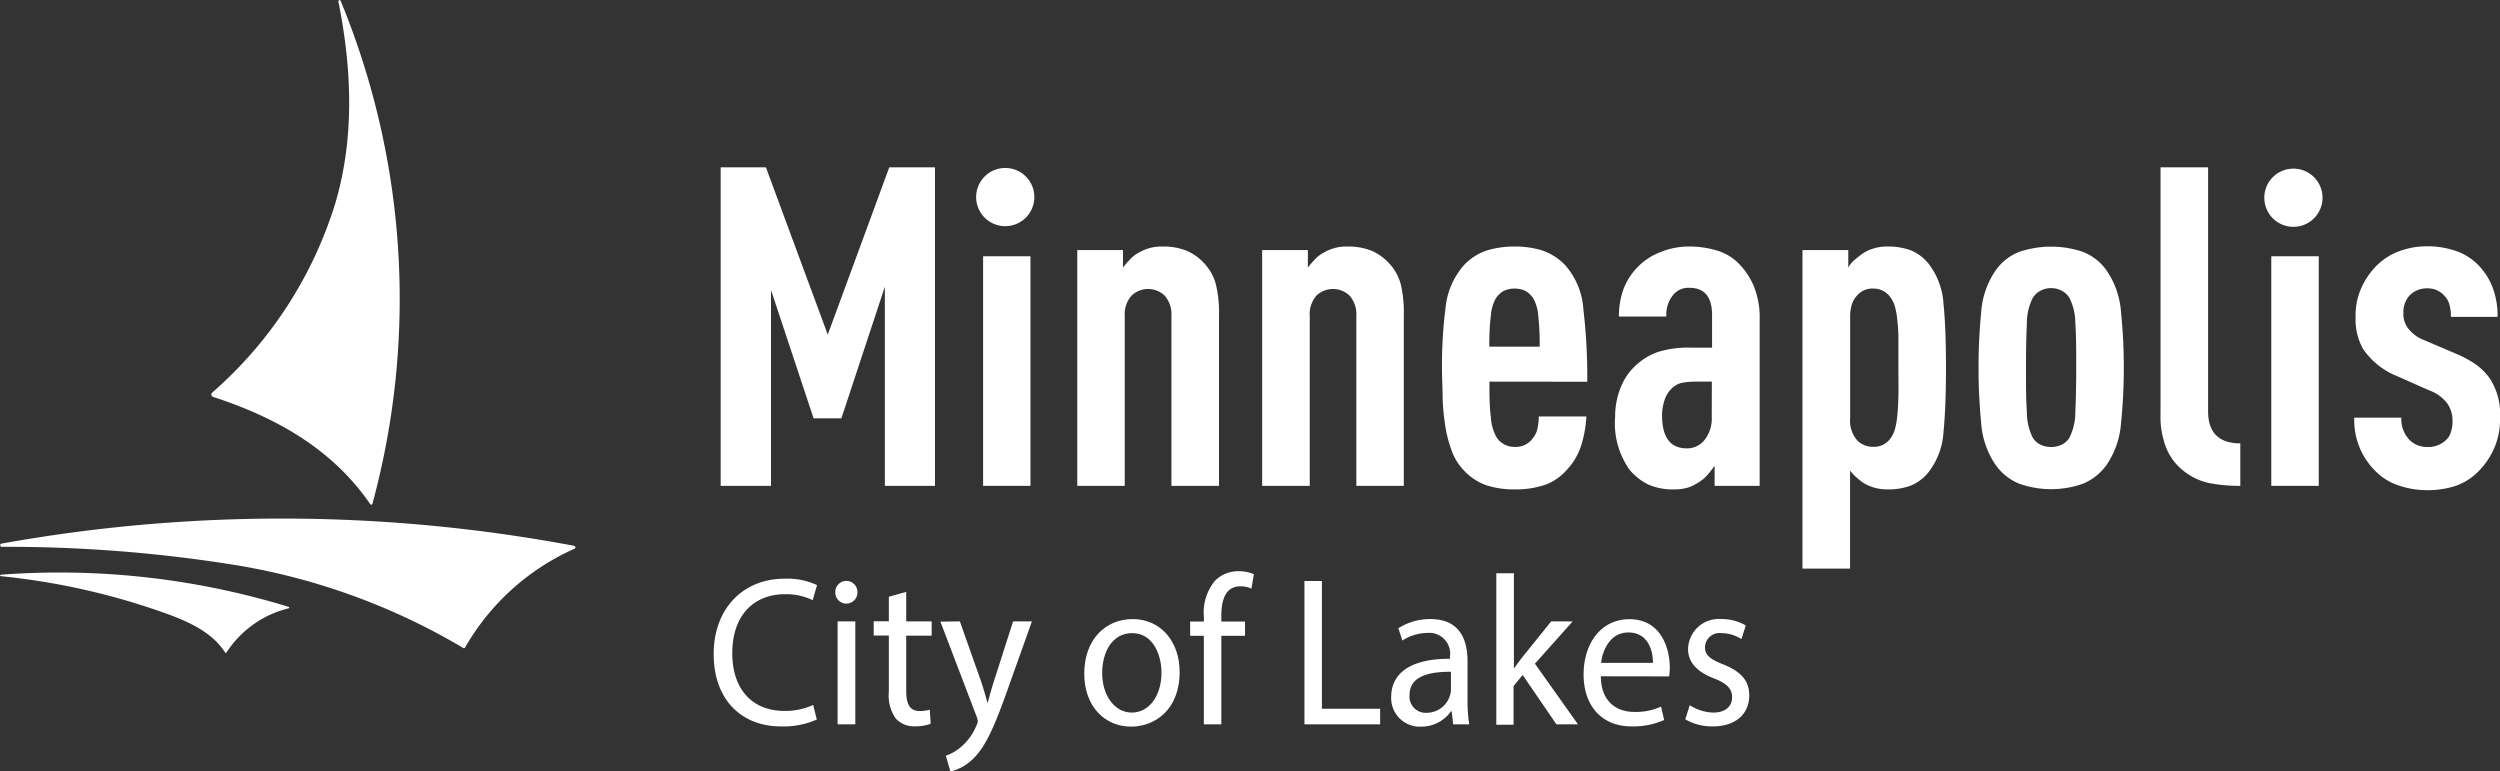
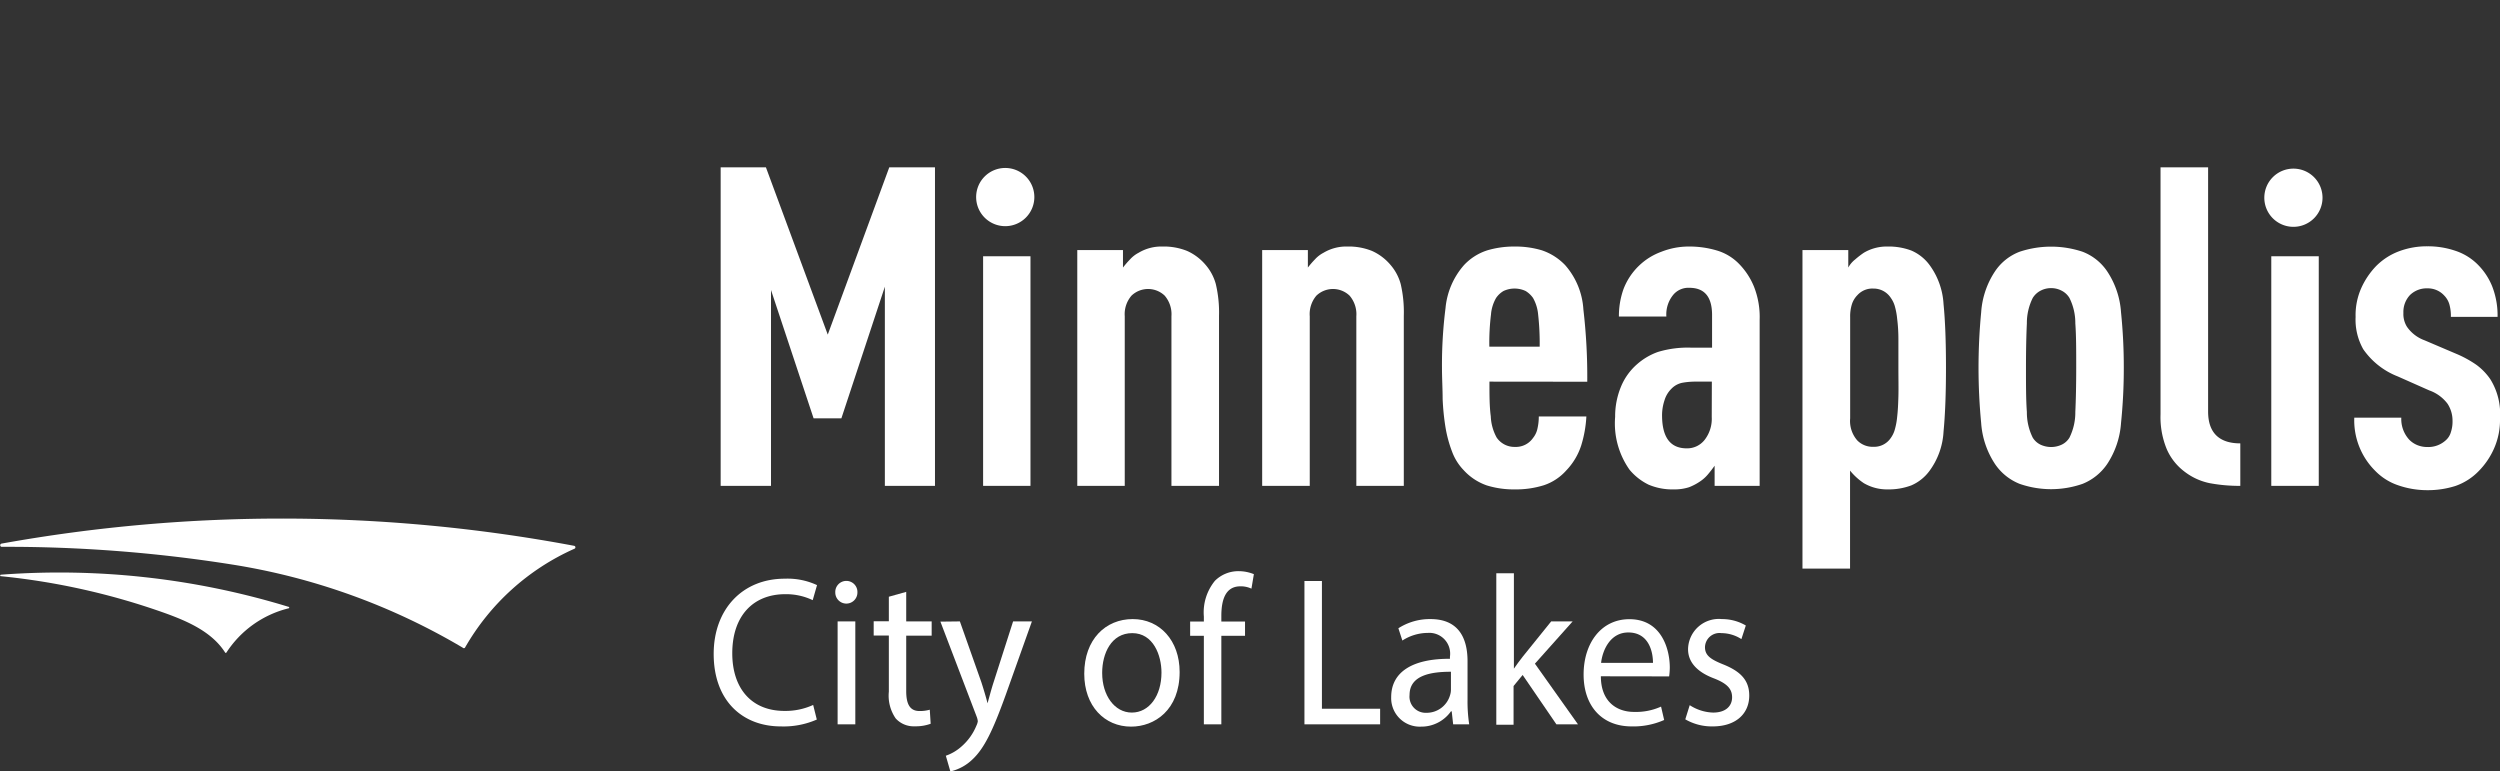
<svg xmlns="http://www.w3.org/2000/svg" id="Layer_1" data-name="Layer 1" viewBox="0 0 225.94 69.7">
  <rect x="0" y="0" width="225.94" height="69.7" fill="#333333" stroke="none" />
  <defs>
    <style>.cls-1{fill:#fff;}</style>
  </defs>
  <path class="cls-1" d="M370.84,269.1v-18L366.91,263H364.4l-3.85-11.6V269.1H356V240.31h4.09l5.59,15.12,5.56-15.12h4.13V269.1Z" transform="translate(-290.87 -225.19)" />
  <path class="cls-1" d="M379.72,269.1V248.35H384V269.1Z" transform="translate(-290.87 -225.19)" />
  <path class="cls-1" d="M396.74,269.1V253.77a2.57,2.57,0,0,0-.61-1.86,2.17,2.17,0,0,0-3,0,2.57,2.57,0,0,0-.61,1.86V269.1h-4.29V247.79h4.13v1.58a8.69,8.69,0,0,1,.65-.75,2.78,2.78,0,0,1,.77-.59,4,4,0,0,1,2.15-.56,5.62,5.62,0,0,1,2.23.4,4.7,4.7,0,0,1,1.66,1.25,4.43,4.43,0,0,1,.93,1.74,11.13,11.13,0,0,1,.29,2.87V269.1Z" transform="translate(-290.87 -225.19)" />
  <path class="cls-1" d="M413.45,269.1V253.77a2.57,2.57,0,0,0-.61-1.86,2.17,2.17,0,0,0-3,0,2.57,2.57,0,0,0-.6,1.86V269.1h-4.3V247.79h4.13v1.58a8.69,8.69,0,0,1,.65-.75,2.78,2.78,0,0,1,.77-.59,4,4,0,0,1,2.15-.56,5.62,5.62,0,0,1,2.23.4,4.7,4.7,0,0,1,1.66,1.25,4.43,4.43,0,0,1,.93,1.74,11.21,11.21,0,0,1,.28,2.87V269.1Z" transform="translate(-290.87 -225.19)" />
  <path class="cls-1" d="M425.48,259.68c0,1.21,0,2.25.12,3.13a4.34,4.34,0,0,0,.53,1.92,1.94,1.94,0,0,0,1.66.85,1.88,1.88,0,0,0,1.63-.81,2,2,0,0,0,.4-.85,4.86,4.86,0,0,0,.12-1.09h4.3a10.77,10.77,0,0,1-.47,2.63,5.87,5.87,0,0,1-1.36,2.26,4.68,4.68,0,0,1-2,1.32,8.45,8.45,0,0,1-2.64.38,8.22,8.22,0,0,1-2.53-.36,5.08,5.08,0,0,1-2.09-1.38A4.8,4.8,0,0,1,422.1,266a11.17,11.17,0,0,1-.59-2.18,21.67,21.67,0,0,1-.26-2.57c0-.91-.06-1.85-.06-2.83a40.87,40.87,0,0,1,.32-5.38,6.83,6.83,0,0,1,1.66-3.88,4.94,4.94,0,0,1,2.13-1.35,8.53,8.53,0,0,1,2.45-.34,8.36,8.36,0,0,1,2.46.34,5.21,5.21,0,0,1,2.12,1.35,6.67,6.67,0,0,1,1.64,4,52.28,52.28,0,0,1,.35,6.53Zm4.54-3.16a23.41,23.41,0,0,0-.14-2.91,3.69,3.69,0,0,0-.46-1.49,2.22,2.22,0,0,0-.67-.63,2.36,2.36,0,0,0-2,0,2.11,2.11,0,0,0-.67.63,3.54,3.54,0,0,0-.46,1.49,21.27,21.27,0,0,0-.15,2.91Z" transform="translate(-290.87 -225.19)" />
  <path class="cls-1" d="M445.83,269.1v-1.82c-.19.27-.39.53-.61.79a3.31,3.31,0,0,1-.69.62,4.93,4.93,0,0,1-1,.53,4.28,4.28,0,0,1-1.38.2,5.51,5.51,0,0,1-2.27-.42,5.17,5.17,0,0,1-1.74-1.36,7.25,7.25,0,0,1-1.3-4.77,7,7,0,0,1,.51-2.69,5.43,5.43,0,0,1,1.48-2.08A5.78,5.78,0,0,1,440.7,257a9.27,9.27,0,0,1,3-.39h1.9v-2.95c0-1.64-.68-2.46-2.06-2.46a1.79,1.79,0,0,0-1.42.6,2.79,2.79,0,0,0-.65,2h-4.29a7.3,7.3,0,0,1,.4-2.44A5.78,5.78,0,0,1,439,249.2a5.7,5.7,0,0,1,2-1.25,6.75,6.75,0,0,1,2.51-.48,8.69,8.69,0,0,1,2.53.36,4.63,4.63,0,0,1,2,1.21,6.41,6.41,0,0,1,1.35,2.06,7.48,7.48,0,0,1,.51,3v15Zm-.25-9.42h-1.41a6.7,6.7,0,0,0-1.24.1,1.88,1.88,0,0,0-1,.54,2.46,2.46,0,0,0-.63,1.05,4.32,4.32,0,0,0-.22,1.34c0,2,.74,3,2.23,3a2,2,0,0,0,1.62-.77,3.1,3.1,0,0,0,.64-2.06Z" transform="translate(-290.87 -225.19)" />
  <path class="cls-1" d="M466.74,258.42q0,3.48-.22,5.77a6.57,6.57,0,0,1-1.28,3.57,4,4,0,0,1-1.64,1.3,5.8,5.8,0,0,1-2.13.36,4.15,4.15,0,0,1-2.15-.56,5.57,5.57,0,0,1-1.25-1.14v8.86h-4.3V247.79h4.14v1.58a2.37,2.37,0,0,1,.62-.73,7.84,7.84,0,0,1,.79-.61,4.06,4.06,0,0,1,2.15-.56,5.8,5.8,0,0,1,2.13.36,4,4,0,0,1,1.64,1.29,6.59,6.59,0,0,1,1.28,3.56C466.67,254.19,466.74,256.1,466.74,258.42Zm-4.3,0c0-1,0-1.86,0-2.59s-.05-1.33-.11-1.81a6.41,6.41,0,0,0-.22-1.18,2.42,2.42,0,0,0-.35-.72,1.85,1.85,0,0,0-1.58-.85,1.82,1.82,0,0,0-1.45.6,2.07,2.07,0,0,0-.49.81,3.68,3.68,0,0,0-.16,1.17V263a2.66,2.66,0,0,0,.65,2,1.94,1.94,0,0,0,1.45.57,1.81,1.81,0,0,0,1.58-.81,2.36,2.36,0,0,0,.35-.73,6.22,6.22,0,0,0,.22-1.19c.06-.5.09-1.1.11-1.82S462.44,259.45,462.44,258.42Z" transform="translate(-290.87 -225.19)" />
  <path class="cls-1" d="M482.81,258.42a48.57,48.57,0,0,1-.25,5,7.67,7.67,0,0,1-1.26,3.72,4.89,4.89,0,0,1-2.22,1.78,8.64,8.64,0,0,1-5.68,0,4.84,4.84,0,0,1-2.22-1.78,7.67,7.67,0,0,1-1.26-3.72,52.52,52.52,0,0,1,0-10,7.59,7.59,0,0,1,1.26-3.72,4.67,4.67,0,0,1,2.22-1.76,9,9,0,0,1,5.68,0,4.71,4.71,0,0,1,2.22,1.76,7.59,7.59,0,0,1,1.26,3.72A48.51,48.51,0,0,1,482.81,258.42Zm-4.3,0c0-1.59,0-2.91-.08-4a5.07,5.07,0,0,0-.53-2.3,1.74,1.74,0,0,0-.73-.67,2,2,0,0,0-.93-.22,2,2,0,0,0-.93.22,1.8,1.8,0,0,0-.73.67,5.07,5.07,0,0,0-.53,2.3c-.05,1-.08,2.37-.08,4s0,2.92.08,4a5.13,5.13,0,0,0,.53,2.32,1.69,1.69,0,0,0,.73.65,2.32,2.32,0,0,0,.93.2,2.29,2.29,0,0,0,.93-.2,1.64,1.64,0,0,0,.73-.65,5.13,5.13,0,0,0,.53-2.32C478.48,261.34,478.51,260,478.51,258.42Z" transform="translate(-290.87 -225.19)" />
  <path class="cls-1" d="M493.34,269.1a14.67,14.67,0,0,1-2.75-.24,5.53,5.53,0,0,1-2.31-1.06,5.07,5.07,0,0,1-1.58-2,7.59,7.59,0,0,1-.57-3.17V240.31h4.3v22.08c0,1.91,1,2.87,2.91,2.87Z" transform="translate(-290.87 -225.19)" />
  <path class="cls-1" d="M496.14,269.1V248.35h4.29V269.1Z" transform="translate(-290.87 -225.19)" />
  <path class="cls-1" d="M516.81,263a6.37,6.37,0,0,1-.55,2.75,6.81,6.81,0,0,1-1.36,2,5.38,5.38,0,0,1-2.12,1.36,8.2,8.2,0,0,1-2.54.38,8,8,0,0,1-2.63-.44,5.2,5.2,0,0,1-2.07-1.3,6.43,6.43,0,0,1-1.9-4.81h4.25a2.75,2.75,0,0,0,.73,2,2.17,2.17,0,0,0,.75.49,2.39,2.39,0,0,0,.87.16,2.34,2.34,0,0,0,1.67-.61,1.53,1.53,0,0,0,.46-.73,3,3,0,0,0,.15-1,2.8,2.8,0,0,0-.45-1.57,3.54,3.54,0,0,0-1.66-1.21l-2.84-1.26a6.79,6.79,0,0,1-3.12-2.46,5.42,5.42,0,0,1-.69-2.92,6,6,0,0,1,.51-2.6,7,7,0,0,1,1.35-2,5.77,5.77,0,0,1,2.09-1.34,7.13,7.13,0,0,1,2.53-.44,7.69,7.69,0,0,1,2.52.4,5.11,5.11,0,0,1,2,1.21,5.89,5.89,0,0,1,1.34,2,7.22,7.22,0,0,1,.49,2.77h-4.22a3.85,3.85,0,0,0-.14-1.15,1.92,1.92,0,0,0-.47-.79,2,2,0,0,0-1.5-.64,2.16,2.16,0,0,0-1.58.6,2.22,2.22,0,0,0-.6,1.62,2.17,2.17,0,0,0,.32,1.25,3.3,3.3,0,0,0,1.58,1.22l2.84,1.21a10.05,10.05,0,0,1,1.84,1,5.35,5.35,0,0,1,1.28,1.32A5.92,5.92,0,0,1,516.81,263Z" transform="translate(-290.87 -225.19)" />
  <path class="cls-1" d="M384.35,243a2.63,2.63,0,1,1-2.63-2.63A2.63,2.63,0,0,1,384.35,243Z" transform="translate(-290.87 -225.19)" />
  <path class="cls-1" d="M500.77,243.06a2.63,2.63,0,1,1-2.63-2.63A2.63,2.63,0,0,1,500.77,243.06Z" transform="translate(-290.87 -225.19)" />
  <path class="cls-1" d="M364.69,290.22a7.47,7.47,0,0,1-3.25.62c-3.46,0-6.07-2.31-6.07-6.55,0-4.05,2.61-6.8,6.42-6.8a6.32,6.32,0,0,1,2.92.58l-.39,1.36a5.59,5.59,0,0,0-2.48-.54c-2.88,0-4.79,1.94-4.79,5.34,0,3.17,1.73,5.21,4.72,5.21a6,6,0,0,0,2.59-.54Z" transform="translate(-290.87 -225.19)" />
  <path class="cls-1" d="M368.36,278.74a1,1,0,1,1-2,0,1,1,0,0,1,1-1.05A1,1,0,0,1,368.36,278.74Zm-1.79,11.91v-9.3h1.6v9.3Z" transform="translate(-290.87 -225.19)" />
  <path class="cls-1" d="M372.77,278.68v2.67h2.3v1.29h-2.3v5c0,1.15.31,1.81,1.2,1.81a3.27,3.27,0,0,0,.93-.12l.08,1.27a3.89,3.89,0,0,1-1.43.23,2.19,2.19,0,0,1-1.73-.71,3.62,3.62,0,0,1-.62-2.42v-5.07h-1.37v-1.29h1.37v-2.22Z" transform="translate(-290.87 -225.19)" />
  <path class="cls-1" d="M377.62,281.35l1.94,5.49c.2.62.42,1.35.56,1.91h0c.16-.56.34-1.27.56-1.94l1.75-5.46h1.7L381.76,288c-1.15,3.19-1.93,4.82-3,5.82a4.25,4.25,0,0,1-2,1.09l-.41-1.42a4.17,4.17,0,0,0,1.41-.83,5,5,0,0,0,1.35-1.88,1.37,1.37,0,0,0,.13-.4,1.6,1.6,0,0,0-.11-.44l-3.27-8.57Z" transform="translate(-290.87 -225.19)" />
  <path class="cls-1" d="M397.48,285.92c0,3.44-2.26,4.94-4.39,4.94-2.39,0-4.23-1.85-4.23-4.78,0-3.11,1.93-4.94,4.38-4.94S397.48,283.08,397.48,285.92Zm-7,.1c0,2,1.11,3.57,2.68,3.57s2.68-1.52,2.68-3.61c0-1.57-.74-3.57-2.64-3.57S390.48,284.25,390.48,286Z" transform="translate(-290.87 -225.19)" />
  <path class="cls-1" d="M399.67,290.65v-8h-1.24v-1.29h1.24v-.44a4.52,4.52,0,0,1,1-3.24,3,3,0,0,1,2.15-.87,3.68,3.68,0,0,1,1.37.27l-.22,1.31a2.25,2.25,0,0,0-1-.21c-1.37,0-1.72,1.26-1.72,2.68v.5h2.14v1.29h-2.14v8Z" transform="translate(-290.87 -225.19)" />
  <path class="cls-1" d="M408.76,277.7h1.58v11.54h5.26v1.41h-6.84Z" transform="translate(-290.87 -225.19)" />
  <path class="cls-1" d="M422.2,290.65l-.13-1.17H422a3.27,3.27,0,0,1-2.7,1.38,2.58,2.58,0,0,1-2.7-2.67c0-2.25,1.9-3.48,5.31-3.46v-.19a1.88,1.88,0,0,0-2-2.15,4.26,4.26,0,0,0-2.3.69l-.36-1.11a5.25,5.25,0,0,1,2.9-.83c2.7,0,3.35,1.94,3.35,3.8v3.48a13.73,13.73,0,0,0,.15,2.23ZM422,285.9c-1.75,0-3.74.29-3.74,2.1a1.46,1.46,0,0,0,1.52,1.61,2.2,2.2,0,0,0,2.13-1.56,1.64,1.64,0,0,0,.09-.53Z" transform="translate(-290.87 -225.19)" />
  <path class="cls-1" d="M427.69,285.62h0c.22-.33.53-.73.78-1.06l2.59-3.21H433l-3.41,3.82,3.89,5.48h-1.95l-3.05-4.46-.82,1v3.5H426.1V277h1.59Z" transform="translate(-290.87 -225.19)" />
  <path class="cls-1" d="M435.55,286.31c0,2.28,1.42,3.22,3,3.22a5.51,5.51,0,0,0,2.44-.48l.28,1.21a6.86,6.86,0,0,1-2.94.58c-2.72,0-4.34-1.88-4.34-4.69s1.57-5,4.14-5c2.88,0,3.65,2.67,3.65,4.38a6.22,6.22,0,0,1-.06.79Zm4.71-1.21c0-1.08-.42-2.75-2.23-2.75-1.62,0-2.33,1.58-2.46,2.75Z" transform="translate(-290.87 -225.19)" />
  <path class="cls-1" d="M443.58,288.92a4.09,4.09,0,0,0,2.11.67c1.17,0,1.72-.61,1.72-1.38s-.46-1.25-1.64-1.71c-1.59-.6-2.34-1.52-2.34-2.63a2.78,2.78,0,0,1,3.05-2.73,4.24,4.24,0,0,1,2.17.58l-.4,1.23a3.34,3.34,0,0,0-1.81-.54,1.31,1.31,0,0,0-1.48,1.27c0,.76.53,1.11,1.68,1.57,1.53.62,2.32,1.42,2.32,2.8,0,1.64-1.21,2.79-3.3,2.79a4.77,4.77,0,0,1-2.48-.64Z" transform="translate(-290.87 -225.19)" />
-   <path class="cls-1" d="M310.13,261.06a.23.23,0,0,1-.08-.39,37.23,37.23,0,0,0,11.12-17.1c1.75-5.91,1.51-12.14.28-18.25a.11.11,0,0,1,.2-.07,70.69,70.69,0,0,1,2.87,45.5.11.11,0,0,1-.19,0C321,265.91,316.08,263,310.13,261.06Z" transform="translate(-290.87 -225.19)" />
  <path class="cls-1" d="M291,274.32a143,143,0,0,1,51.77.2.14.14,0,0,1,0,.27,21.43,21.43,0,0,0-9.88,8.94.13.13,0,0,1-.19,0,58.93,58.93,0,0,0-20.85-7.52A129.84,129.84,0,0,0,291,274.61.15.15,0,0,1,291,274.32Z" transform="translate(-290.87 -225.19)" />
  <path class="cls-1" d="M290.94,277.13a70.73,70.73,0,0,1,26,2.9.07.07,0,0,1,0,.14,9.37,9.37,0,0,0-5.61,4,.07.07,0,0,1-.11,0c-1.18-1.86-3.36-2.82-5.44-3.57a62.68,62.68,0,0,0-14.87-3.34A.08.08,0,0,1,290.94,277.13Z" transform="translate(-290.87 -225.19)" />
</svg>